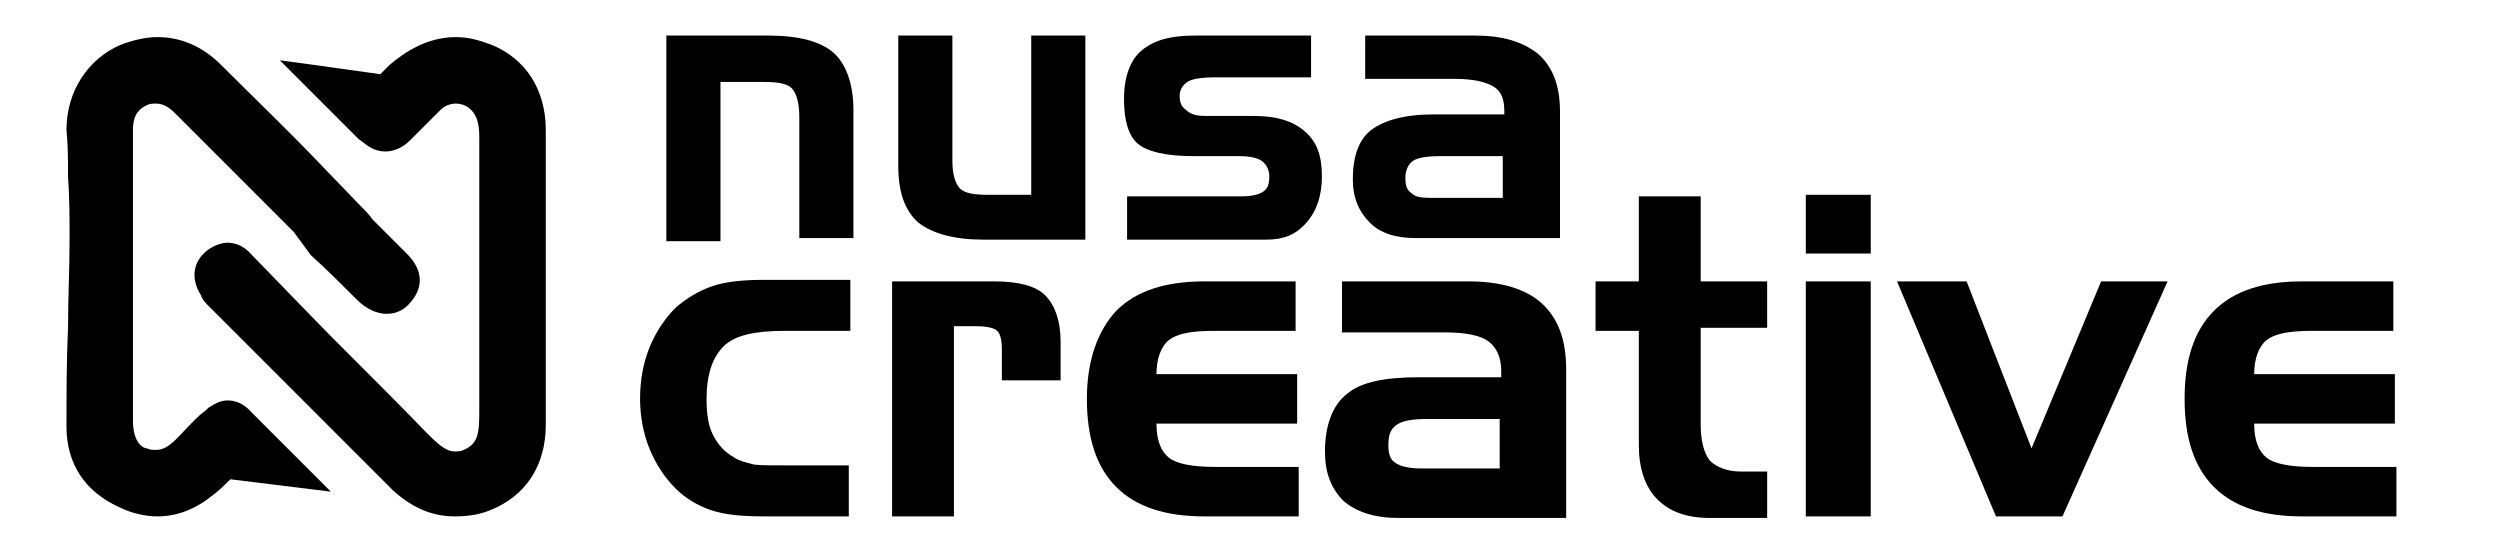
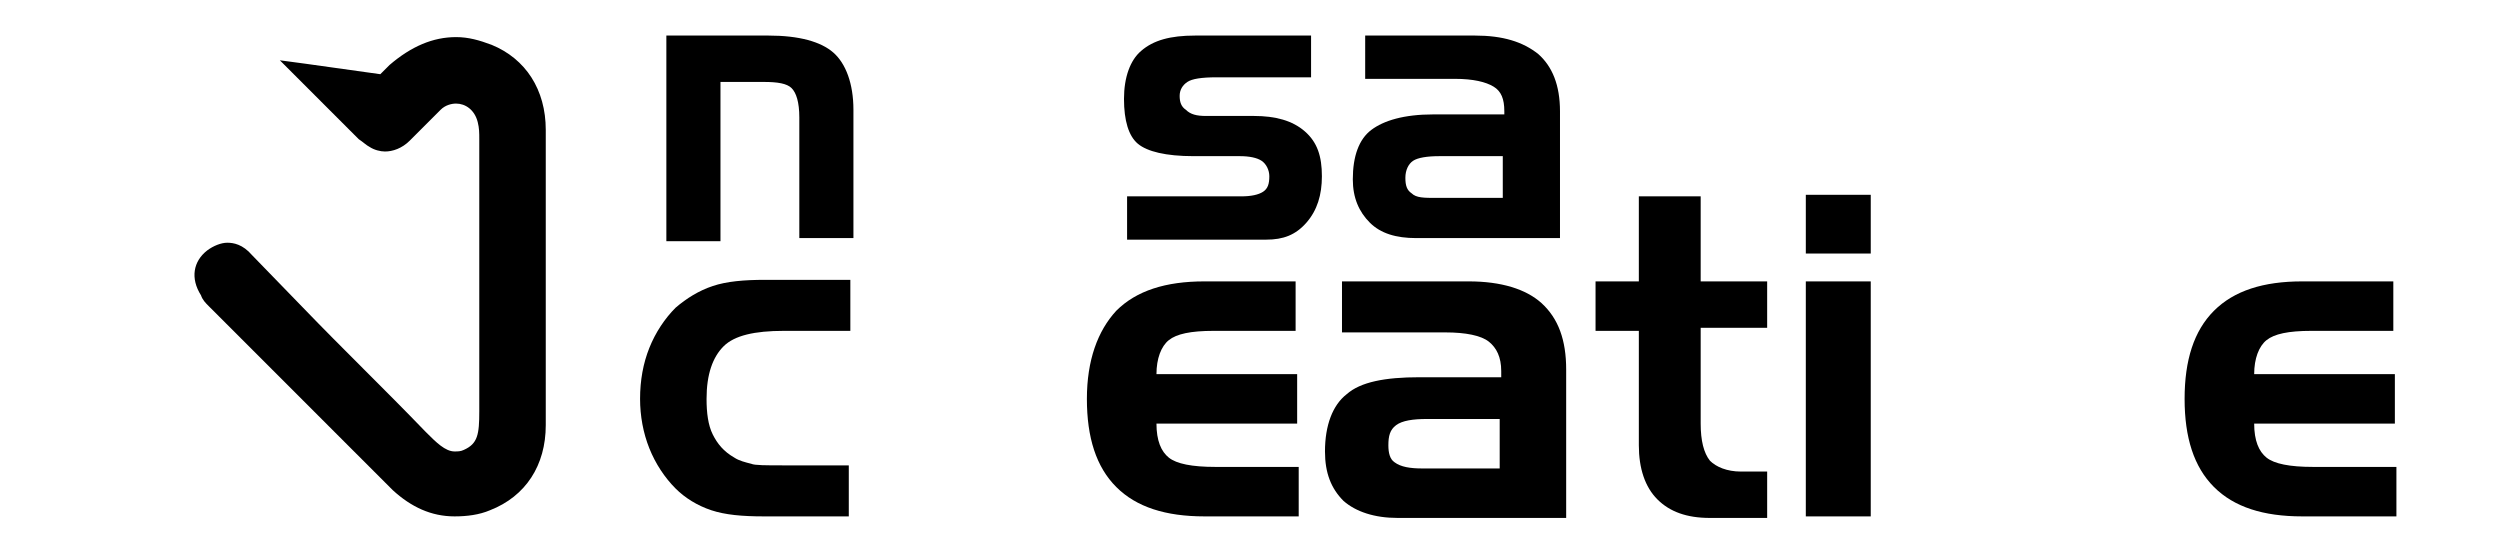
<svg xmlns="http://www.w3.org/2000/svg" version="1.1" id="Layer_1" x="0px" y="0px" viewBox="0 0 161.7 35" style="enable-background:new 0 0 161.7 35;" xml:space="preserve">
  <style type="text/css">
	.st0{enable-background:new    ;}
</style>
  <g>
    <path d="M29.4,33.4c-1.5,0-2.8-0.6-4-1.7c-3-3-6-6-9-9l-2.9-2.9c-0.2-0.2-0.4-0.4-0.5-0.7c-0.7-1.1-0.5-2.2,0.4-2.9   c0.4-0.3,0.9-0.5,1.3-0.5c0.4,0,1,0.1,1.6,0.8l3.3,3.4c2.6,2.7,5.3,5.3,7.9,8l0.1,0.1c0.6,0.6,1.2,1.2,1.8,1.2c0.2,0,0.4,0,0.6-0.1   c0.9-0.4,1-1,1-2.5c0-3.6,0-7.1,0-10.7l0-6.9c0-0.4,0-0.7-0.1-1.1c-0.2-0.8-0.8-1.2-1.4-1.2c-0.3,0-0.7,0.1-1,0.4   c-0.4,0.4-0.8,0.8-1.2,1.2c-0.3,0.3-0.5,0.5-0.8,0.8c-0.5,0.5-1.1,0.7-1.6,0.7c-0.3,0-0.7-0.1-1-0.3c-0.2-0.1-0.4-0.3-0.7-0.5   l-5.1-5.1c0,0,2.3,0.3,6.5,0.9c0.2-0.2,0.4-0.4,0.6-0.6C26.6,3,28,2.4,29.5,2.4c0.8,0,1.5,0.2,2.3,0.5c2.2,0.9,3.5,2.9,3.5,5.5   l0,12.1c0,2.3,0,4.6,0,7c0,2.6-1.3,4.6-3.6,5.5C31,33.3,30.2,33.4,29.4,33.4C29.4,33.4,29.4,33.4,29.4,33.4z" />
-     <path d="M10.2,33.4c-0.8,0-1.7-0.2-2.5-0.6c-2.2-1-3.4-2.8-3.4-5.2c0-2.1,0-4.3,0.1-6.4c0-1.9,0.1-3.8,0.1-5.7c0-1.4,0-2.7-0.1-4.1   c0-1,0-2-0.1-3c0-2.5,1.4-4.6,3.5-5.5c0.8-0.3,1.6-0.5,2.4-0.5c1.5,0,2.9,0.6,4.1,1.8c2.1,2.1,4.3,4.2,6.4,6.4l2.6,2.7   c0.3,0.3,0.6,0.6,0.8,0.9c0.7,0.7,1.4,1.4,2.1,2.1c1.5,1.4,0.9,2.6,0.4,3.2c-0.4,0.5-0.9,0.8-1.6,0.8c-0.6,0-1.3-0.3-1.9-0.9   c-1-1-2-2-3-2.9L19,15l-2.3-2.3c-1.8-1.8-3.6-3.6-5.4-5.4c-0.4-0.4-0.8-0.6-1.2-0.6c-0.2,0-0.4,0-0.6,0.1C9.1,7,8.6,7.3,8.6,8.4   c0,2.1,0,4.1,0,6.2c0,0,0,10.6,0,12.6c0,1.5,0.7,1.8,0.9,1.8c0.2,0.1,0.4,0.1,0.6,0.1c0.4,0,0.8-0.2,1.3-0.7   c0.6-0.6,1.1-1.2,1.7-1.7c0.2-0.1,0.3-0.3,0.5-0.4c0.3-0.2,0.7-0.4,1.1-0.4c0.4,0,1,0.1,1.6,0.8l5.1,5.1c0,0,0,0-6.5-0.8   c-0.4,0.4-0.7,0.7-1.1,1C12.7,32.9,11.5,33.4,10.2,33.4z" />
  </g>
  <g class="st0">
    <path d="M43.2,2.3h6.5c2,0,3.4,0.4,4.2,1.1c0.8,0.7,1.3,2,1.3,3.7v8.3h-3.5V7.6c0-1-0.2-1.6-0.5-1.9c-0.3-0.3-0.9-0.4-1.8-0.4h-2.8   v10.3h-3.5V2.3z" />
-     <path d="M70.1,15.5h-6.5c-1.9,0-3.3-0.4-4.2-1.1c-0.9-0.8-1.3-2-1.3-3.7V2.3h3.5v8.1c0,0.9,0.2,1.5,0.5,1.8   c0.3,0.3,0.9,0.4,1.8,0.4h2.8V2.3h3.5V15.5z" />
    <path d="M73,12.7h7.3c0.6,0,1.1-0.1,1.4-0.3c0.3-0.2,0.4-0.5,0.4-1c0-0.4-0.2-0.8-0.5-1c-0.3-0.2-0.8-0.3-1.4-0.3h-3   c-1.8,0-3-0.3-3.6-0.8c-0.6-0.5-0.9-1.5-0.9-2.9c0-1.4,0.4-2.5,1.1-3.1c0.8-0.7,1.9-1,3.5-1h7.5v2.7h-6.1c-1,0-1.6,0.1-1.9,0.3   c-0.3,0.2-0.5,0.5-0.5,0.9c0,0.4,0.1,0.7,0.4,0.9C77,7.4,77.4,7.5,78,7.5h3.1c1.4,0,2.5,0.3,3.3,1c0.8,0.7,1.1,1.6,1.1,2.9   c0,1.2-0.3,2.2-1,3c-0.7,0.8-1.5,1.1-2.6,1.1h-9V12.7z" />
    <path d="M88.3,2.3h7.1c1.8,0,3.1,0.4,4.1,1.2c0.9,0.8,1.4,2,1.4,3.7v8.2h-9.3c-1.3,0-2.3-0.3-3-1c-0.7-0.7-1.1-1.6-1.1-2.8   c0-1.5,0.4-2.6,1.2-3.2c0.8-0.6,2.1-1,4-1h4.6V7.2c0-0.8-0.2-1.3-0.7-1.6c-0.5-0.3-1.3-0.5-2.5-0.5h-5.8V2.3z M92.9,12.8h4.3v-2.7   h-4.1c-0.8,0-1.4,0.1-1.7,0.3c-0.3,0.2-0.5,0.6-0.5,1.1c0,0.5,0.1,0.8,0.4,1C91.6,12.8,92.1,12.8,92.9,12.8z" />
    <path d="M50.6,30.1h4.3v3.3h-5.5c-1.4,0-2.5-0.1-3.4-0.4c-0.9-0.3-1.7-0.8-2.3-1.4C43,30.9,42.4,30,42,29c-0.4-1-0.6-2.1-0.6-3.2   c0-1.2,0.2-2.3,0.6-3.3c0.4-1,1-1.9,1.7-2.6c0.7-0.6,1.5-1.1,2.4-1.4c0.9-0.3,2-0.4,3.4-0.4h5.5v3.3h-4.3c-1.9,0-3.2,0.3-3.9,1   c-0.7,0.7-1.1,1.8-1.1,3.4c0,0.9,0.1,1.7,0.4,2.3c0.3,0.6,0.7,1.1,1.4,1.5c0.3,0.2,0.7,0.3,1.1,0.4C48.8,30.1,49.6,30.1,50.6,30.1z   " />
-     <path d="M57.5,18.2h6.8c1.6,0,2.7,0.3,3.3,0.9c0.6,0.6,1,1.6,1,3v2.5h-3.8v-2c0-0.6-0.1-1-0.3-1.2c-0.2-0.2-0.7-0.3-1.4-0.3h-1.4   v12.3h-4V18.2z" />
    <path d="M77.9,33.4c-2.5,0-4.4-0.6-5.7-1.9c-1.3-1.3-1.9-3.2-1.9-5.7c0-2.5,0.7-4.4,1.9-5.7c1.3-1.3,3.2-1.9,5.7-1.9h5.9v3.2h-5.3   c-1.5,0-2.4,0.2-2.9,0.6c-0.5,0.4-0.8,1.2-0.8,2.2h9.1v3.2h-9.1c0,1.1,0.3,1.8,0.8,2.2c0.5,0.4,1.5,0.6,3,0.6h5.4v3.2H77.9z" />
    <path d="M86.7,18.2h8.3c2.1,0,3.7,0.5,4.7,1.4c1.1,1,1.6,2.4,1.6,4.3v9.6H90.4c-1.5,0-2.7-0.4-3.5-1.1c-0.8-0.8-1.2-1.8-1.2-3.2   c0-1.7,0.5-3,1.4-3.7c0.9-0.8,2.5-1.1,4.7-1.1h5.3v-0.4c0-0.9-0.3-1.5-0.8-1.9c-0.5-0.4-1.5-0.6-2.8-0.6h-6.7V18.2z M92,30.3h5   v-3.2h-4.7c-0.9,0-1.6,0.1-2,0.4c-0.4,0.3-0.5,0.7-0.5,1.3c0,0.5,0.1,0.9,0.4,1.1C90.6,30.2,91.2,30.3,92,30.3z" />
    <path d="M103.2,18.2h2.8v-5.5h4v5.5h4.3v3h-4.3v6.2c0,1.1,0.2,1.9,0.6,2.4c0.4,0.4,1.1,0.7,2,0.7h1.7v3h-3.7   c-1.5,0-2.6-0.4-3.4-1.2c-0.8-0.8-1.2-2-1.2-3.5v-7.4h-2.8V18.2z" />
    <path d="M121,16.4h-4.2v-3.8h4.2V16.4z M121,33.4h-4.2V18.2h4.2V33.4z" />
-     <path d="M122.7,18.2h4.5l4.2,10.8l4.5-10.8h4.3l-6.8,15.2h-4.3L122.7,18.2z" />
    <path d="M148.9,33.4c-2.5,0-4.4-0.6-5.7-1.9c-1.3-1.3-1.9-3.2-1.9-5.7c0-2.5,0.6-4.4,1.9-5.7c1.3-1.3,3.2-1.9,5.7-1.9h5.9v3.2h-5.3   c-1.5,0-2.4,0.2-2.9,0.6c-0.5,0.4-0.8,1.2-0.8,2.2h9.1v3.2h-9.1c0,1.1,0.3,1.8,0.8,2.2c0.5,0.4,1.5,0.6,3,0.6h5.4v3.2H148.9z" />
  </g>
</svg>